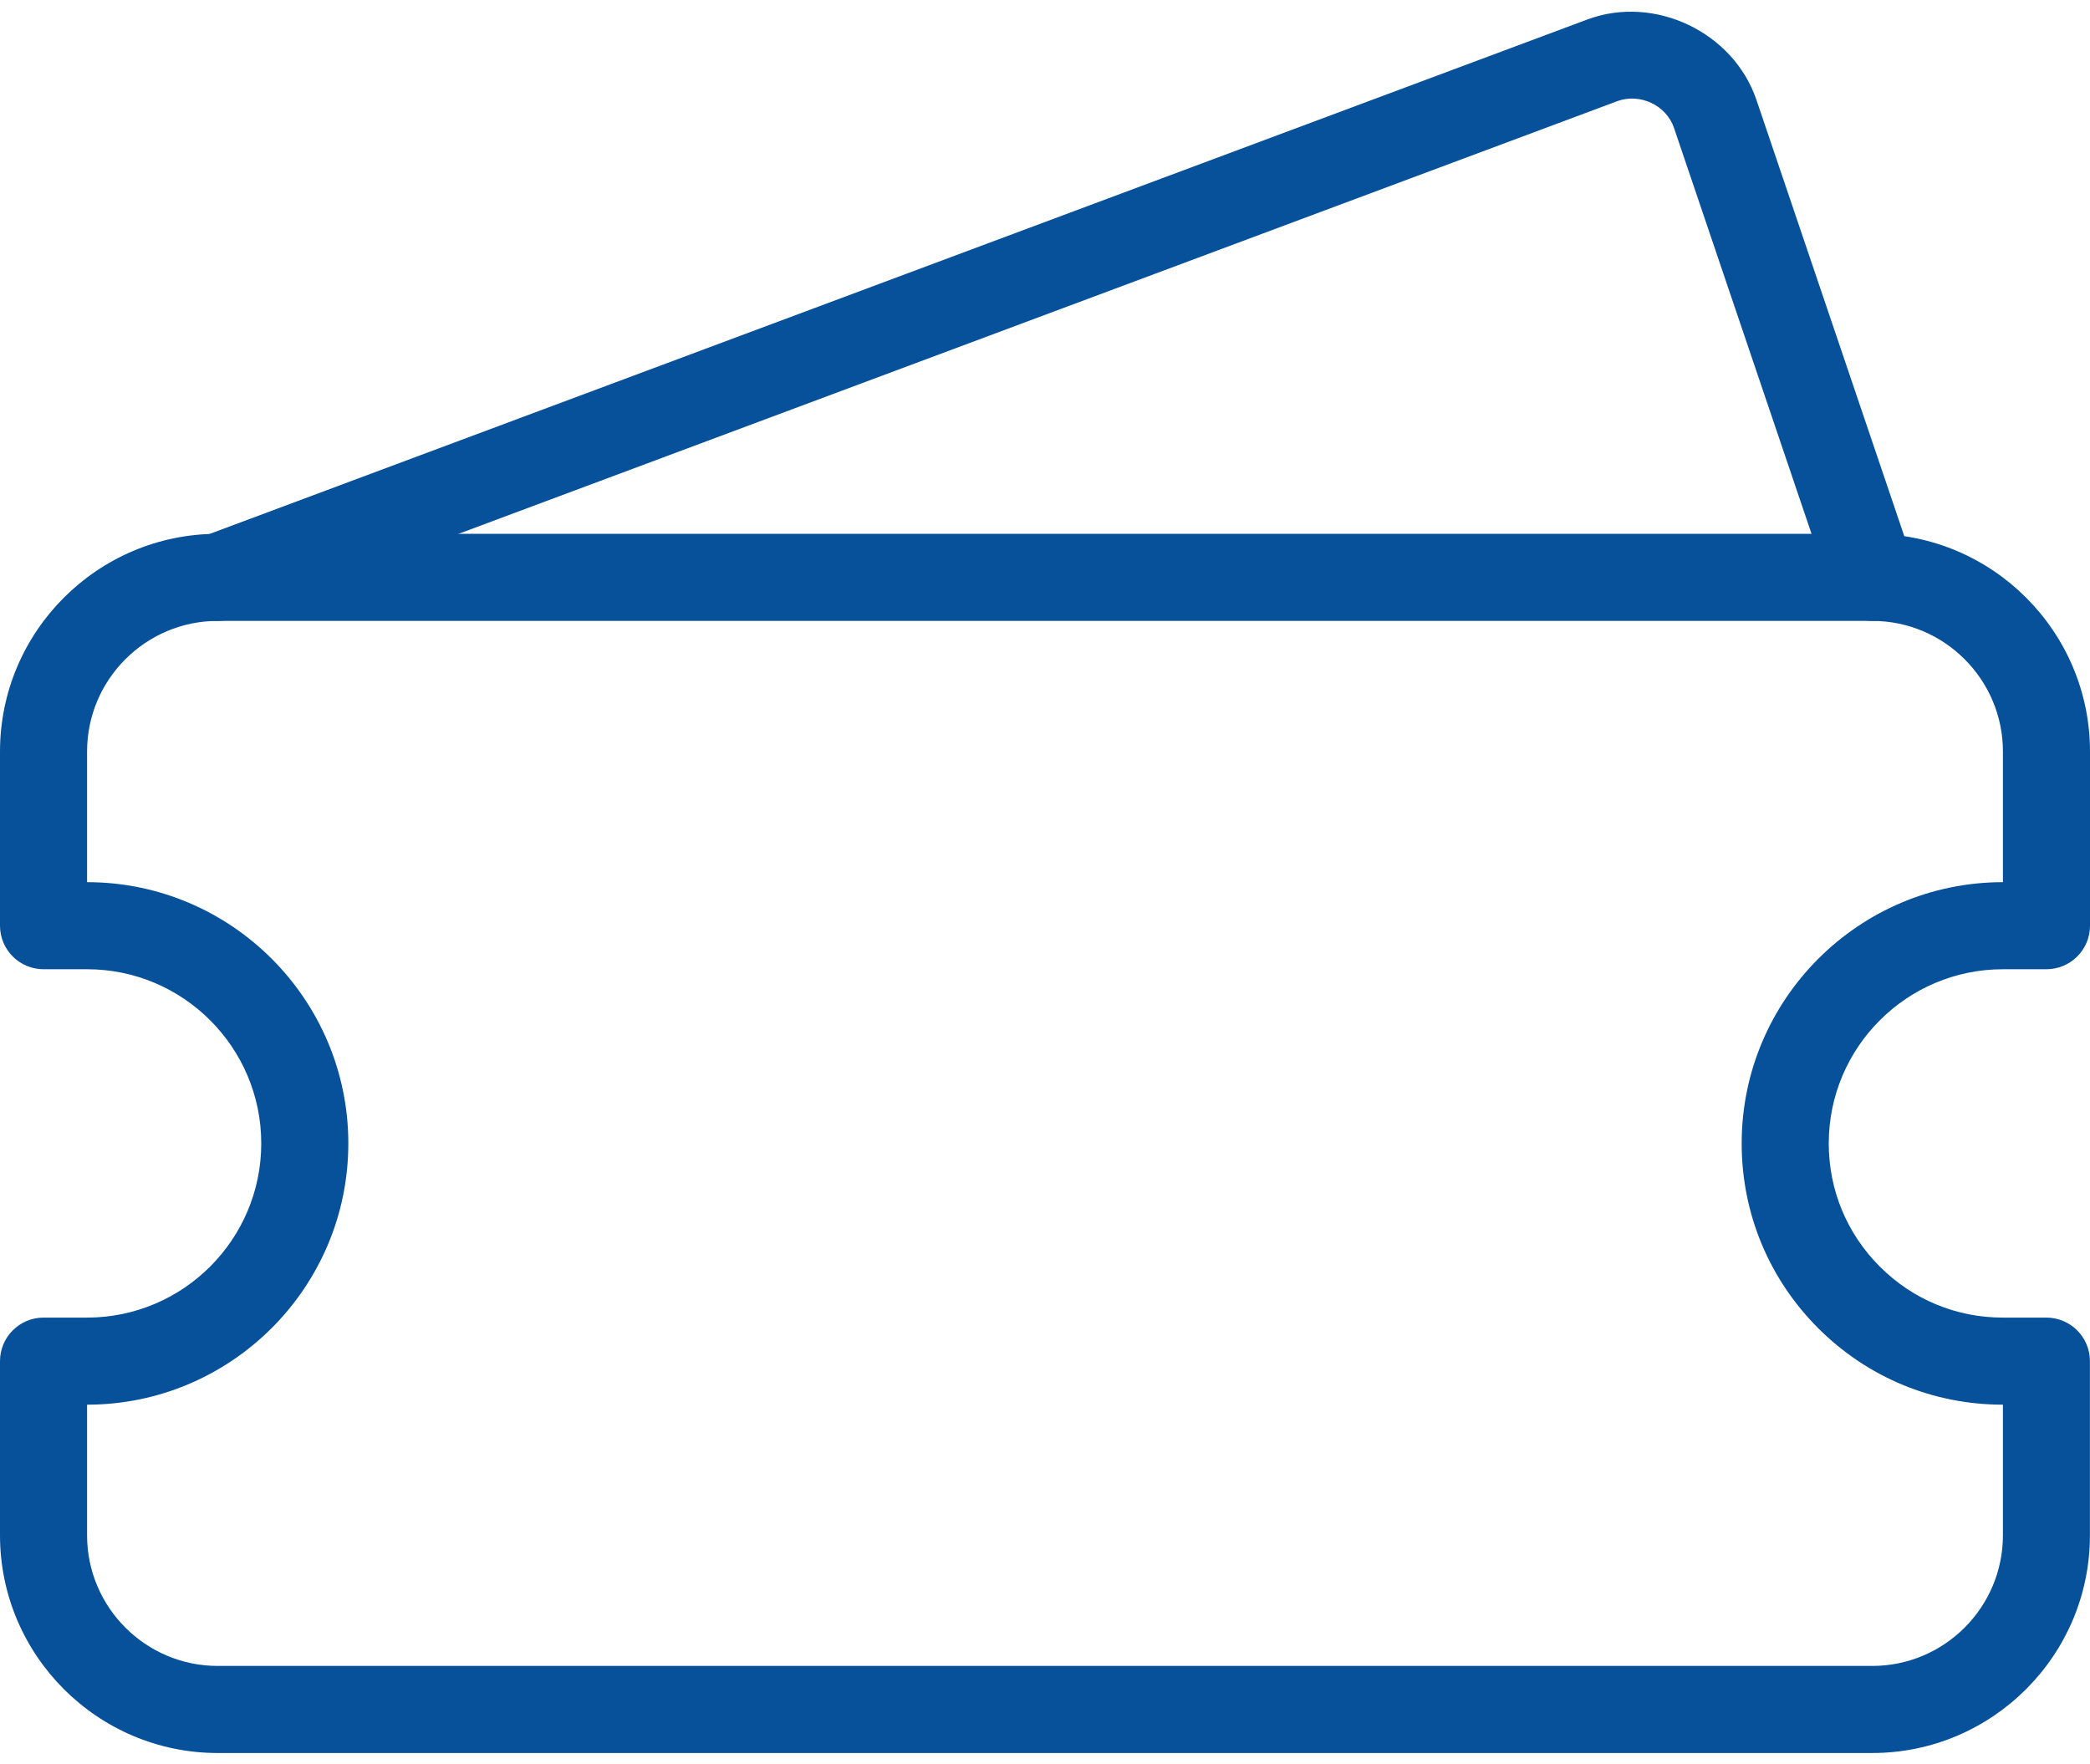
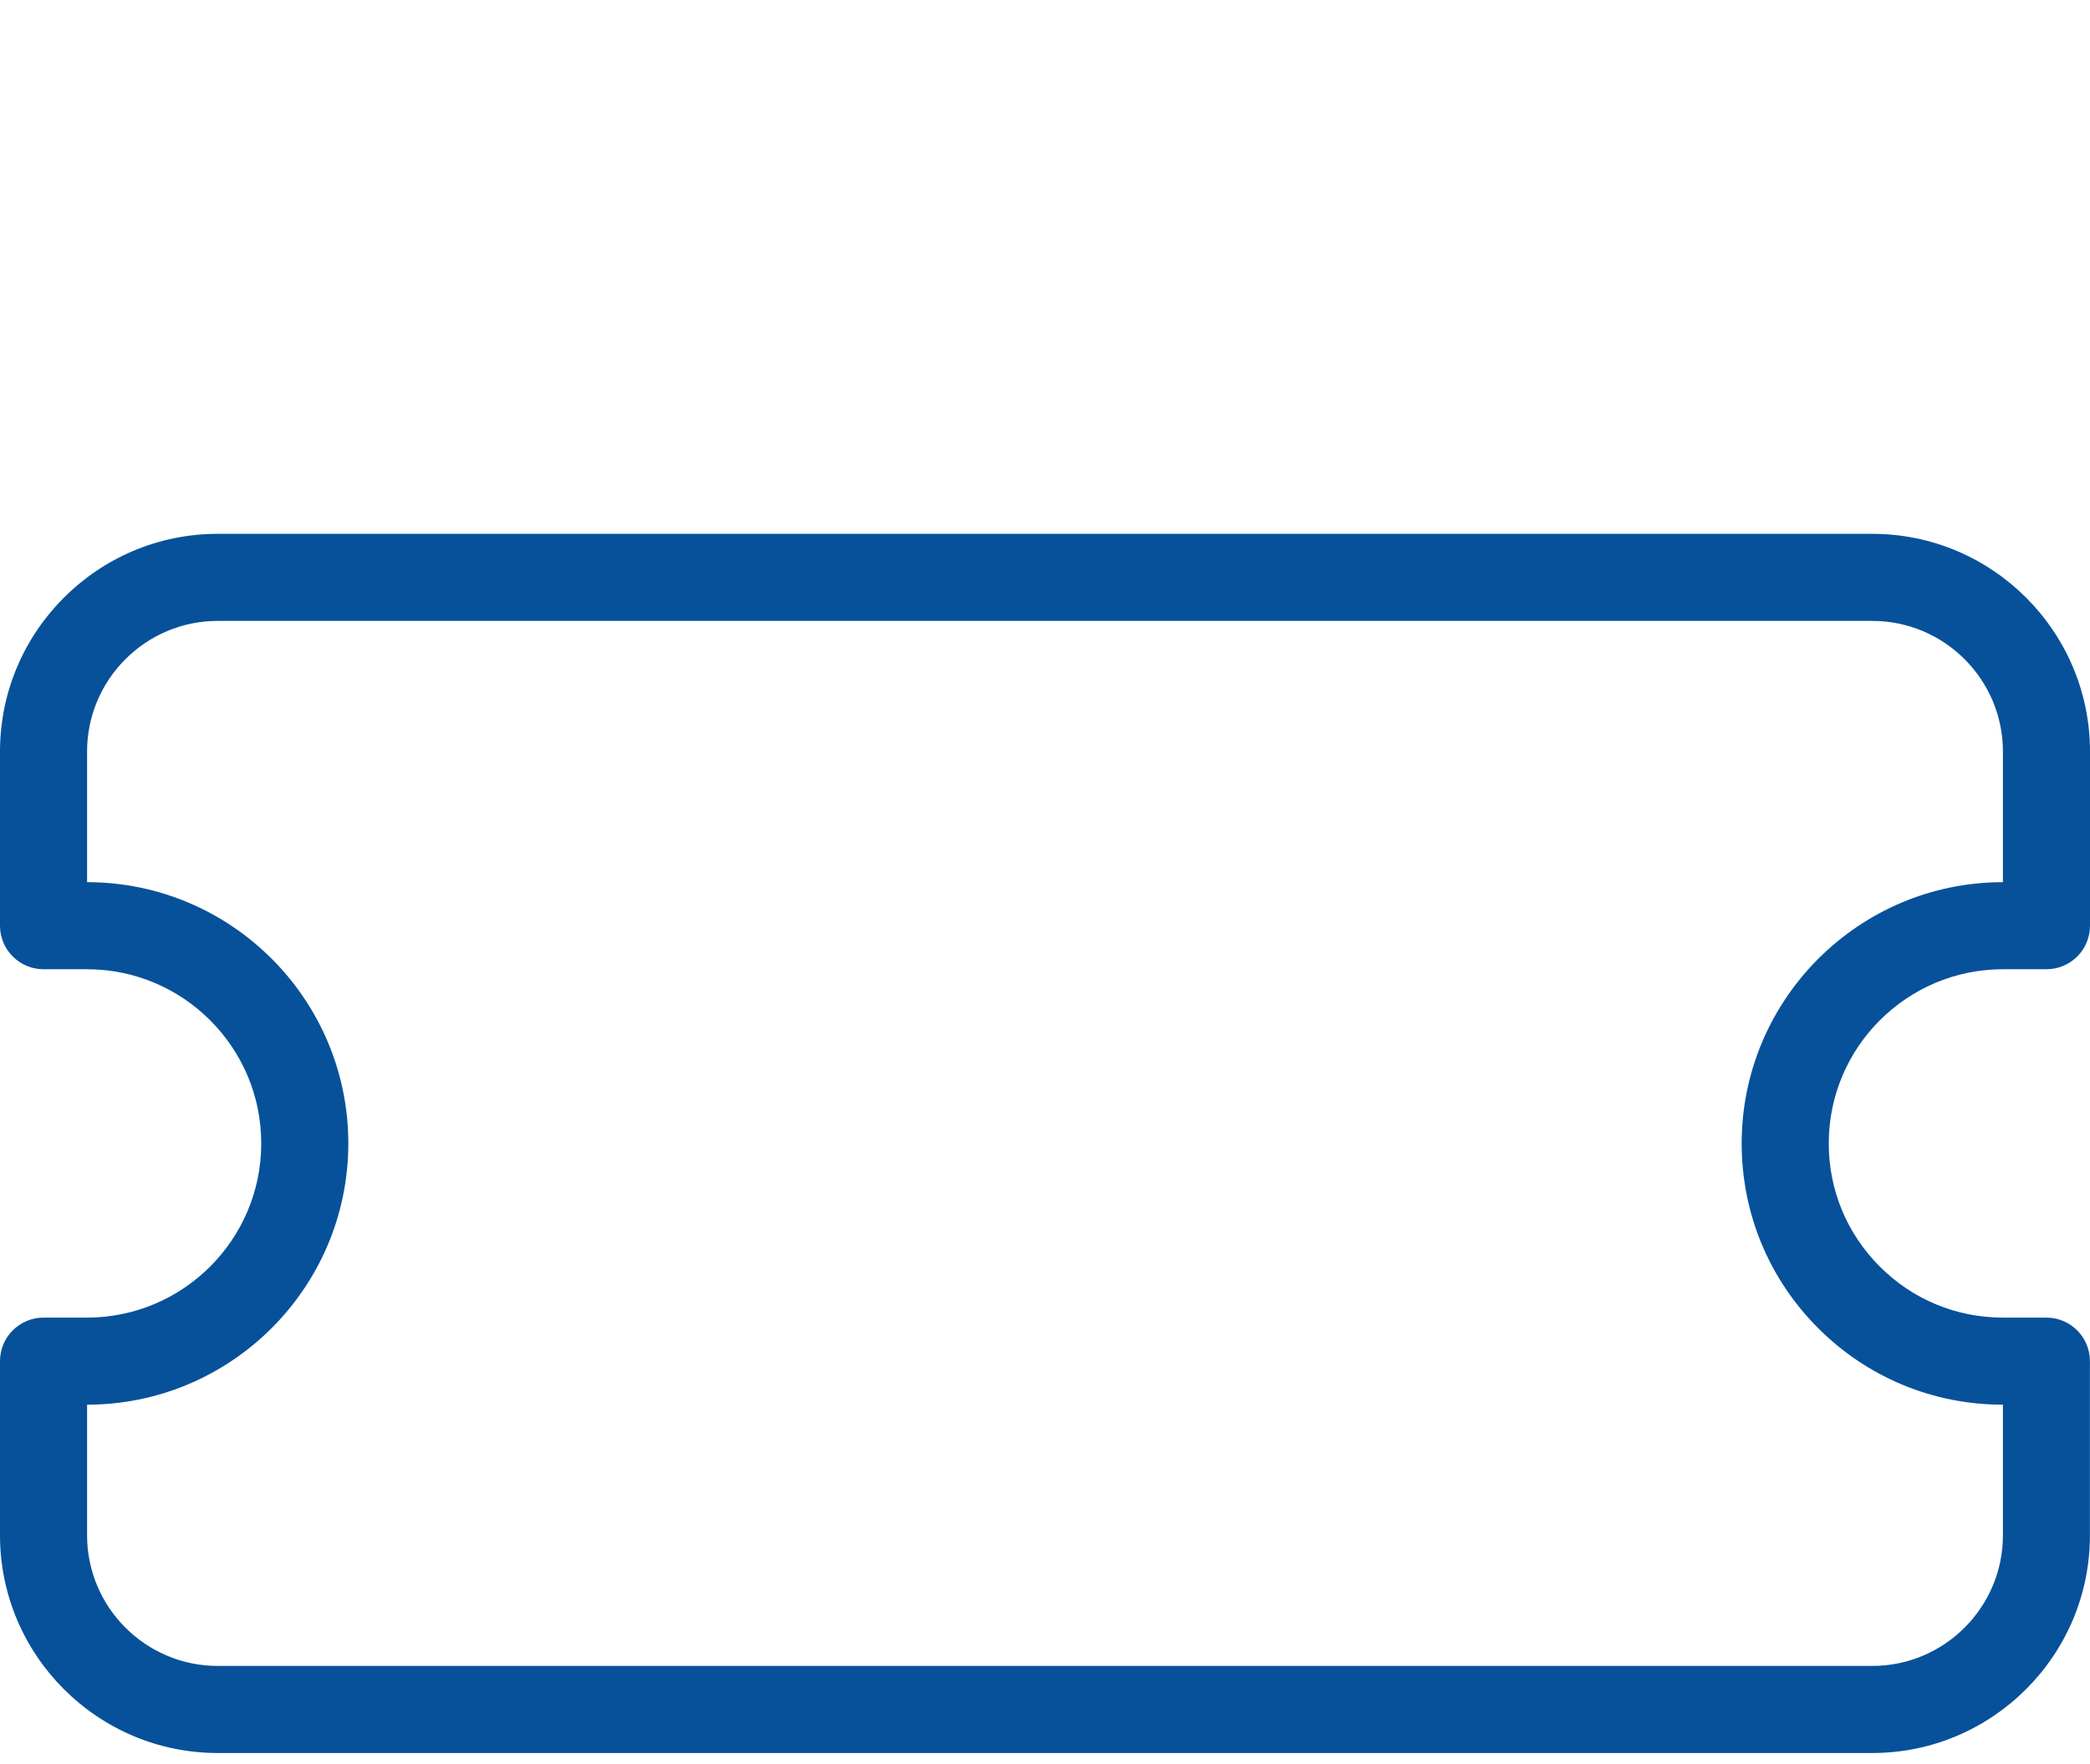
<svg xmlns="http://www.w3.org/2000/svg" width="77" height="65" viewBox="0 0 77 65" fill="none">
  <path d="M68.979 64.583H8.021C3.6 64.583 0 60.983 0 56.562V50.146C0 49.26 0.719 48.542 1.604 48.542H3.208C6.747 48.542 9.625 45.664 9.625 42.125C9.625 38.586 6.747 35.708 3.208 35.708H1.604C0.719 35.708 0 34.99 0 34.104V27.688C0 23.266 3.6 19.667 8.021 19.667H68.979C73.4 19.667 77 23.266 77 27.688V34.104C77 34.99 76.281 35.708 75.396 35.708H73.792C70.253 35.708 67.375 38.586 67.375 42.125C67.375 43.838 68.042 45.449 69.255 46.661C70.465 47.874 72.075 48.542 73.788 48.542H75.393C76.278 48.542 76.997 49.26 76.997 50.146V56.562C77 60.983 73.4 64.583 68.979 64.583ZM3.208 51.75V56.562C3.208 59.216 5.368 61.375 8.021 61.375H68.979C71.632 61.375 73.792 59.216 73.792 56.562V51.75C71.222 51.75 68.803 50.749 66.987 48.933C65.168 47.114 64.167 44.695 64.167 42.125C64.167 36.818 68.485 32.5 73.792 32.5V27.688C73.792 25.034 71.632 22.875 68.979 22.875H8.021C5.368 22.875 3.208 25.034 3.208 27.688V32.5C8.515 32.5 12.833 36.818 12.833 42.125C12.833 47.431 8.515 51.75 3.208 51.75Z" fill="#06519A" />
-   <path d="M8.021 22.875C7.37 22.875 6.757 22.477 6.519 21.832C6.208 21.001 6.628 20.077 7.459 19.769L58.472 0.721C60.952 -0.209 63.865 1.183 64.712 3.683L70.497 20.754C70.779 21.595 70.33 22.503 69.493 22.788C68.662 23.074 67.744 22.622 67.458 21.784L61.674 4.713C61.391 3.878 60.422 3.423 59.592 3.724L8.579 22.772C8.396 22.843 8.207 22.875 8.021 22.875Z" fill="#06519A" />
</svg>